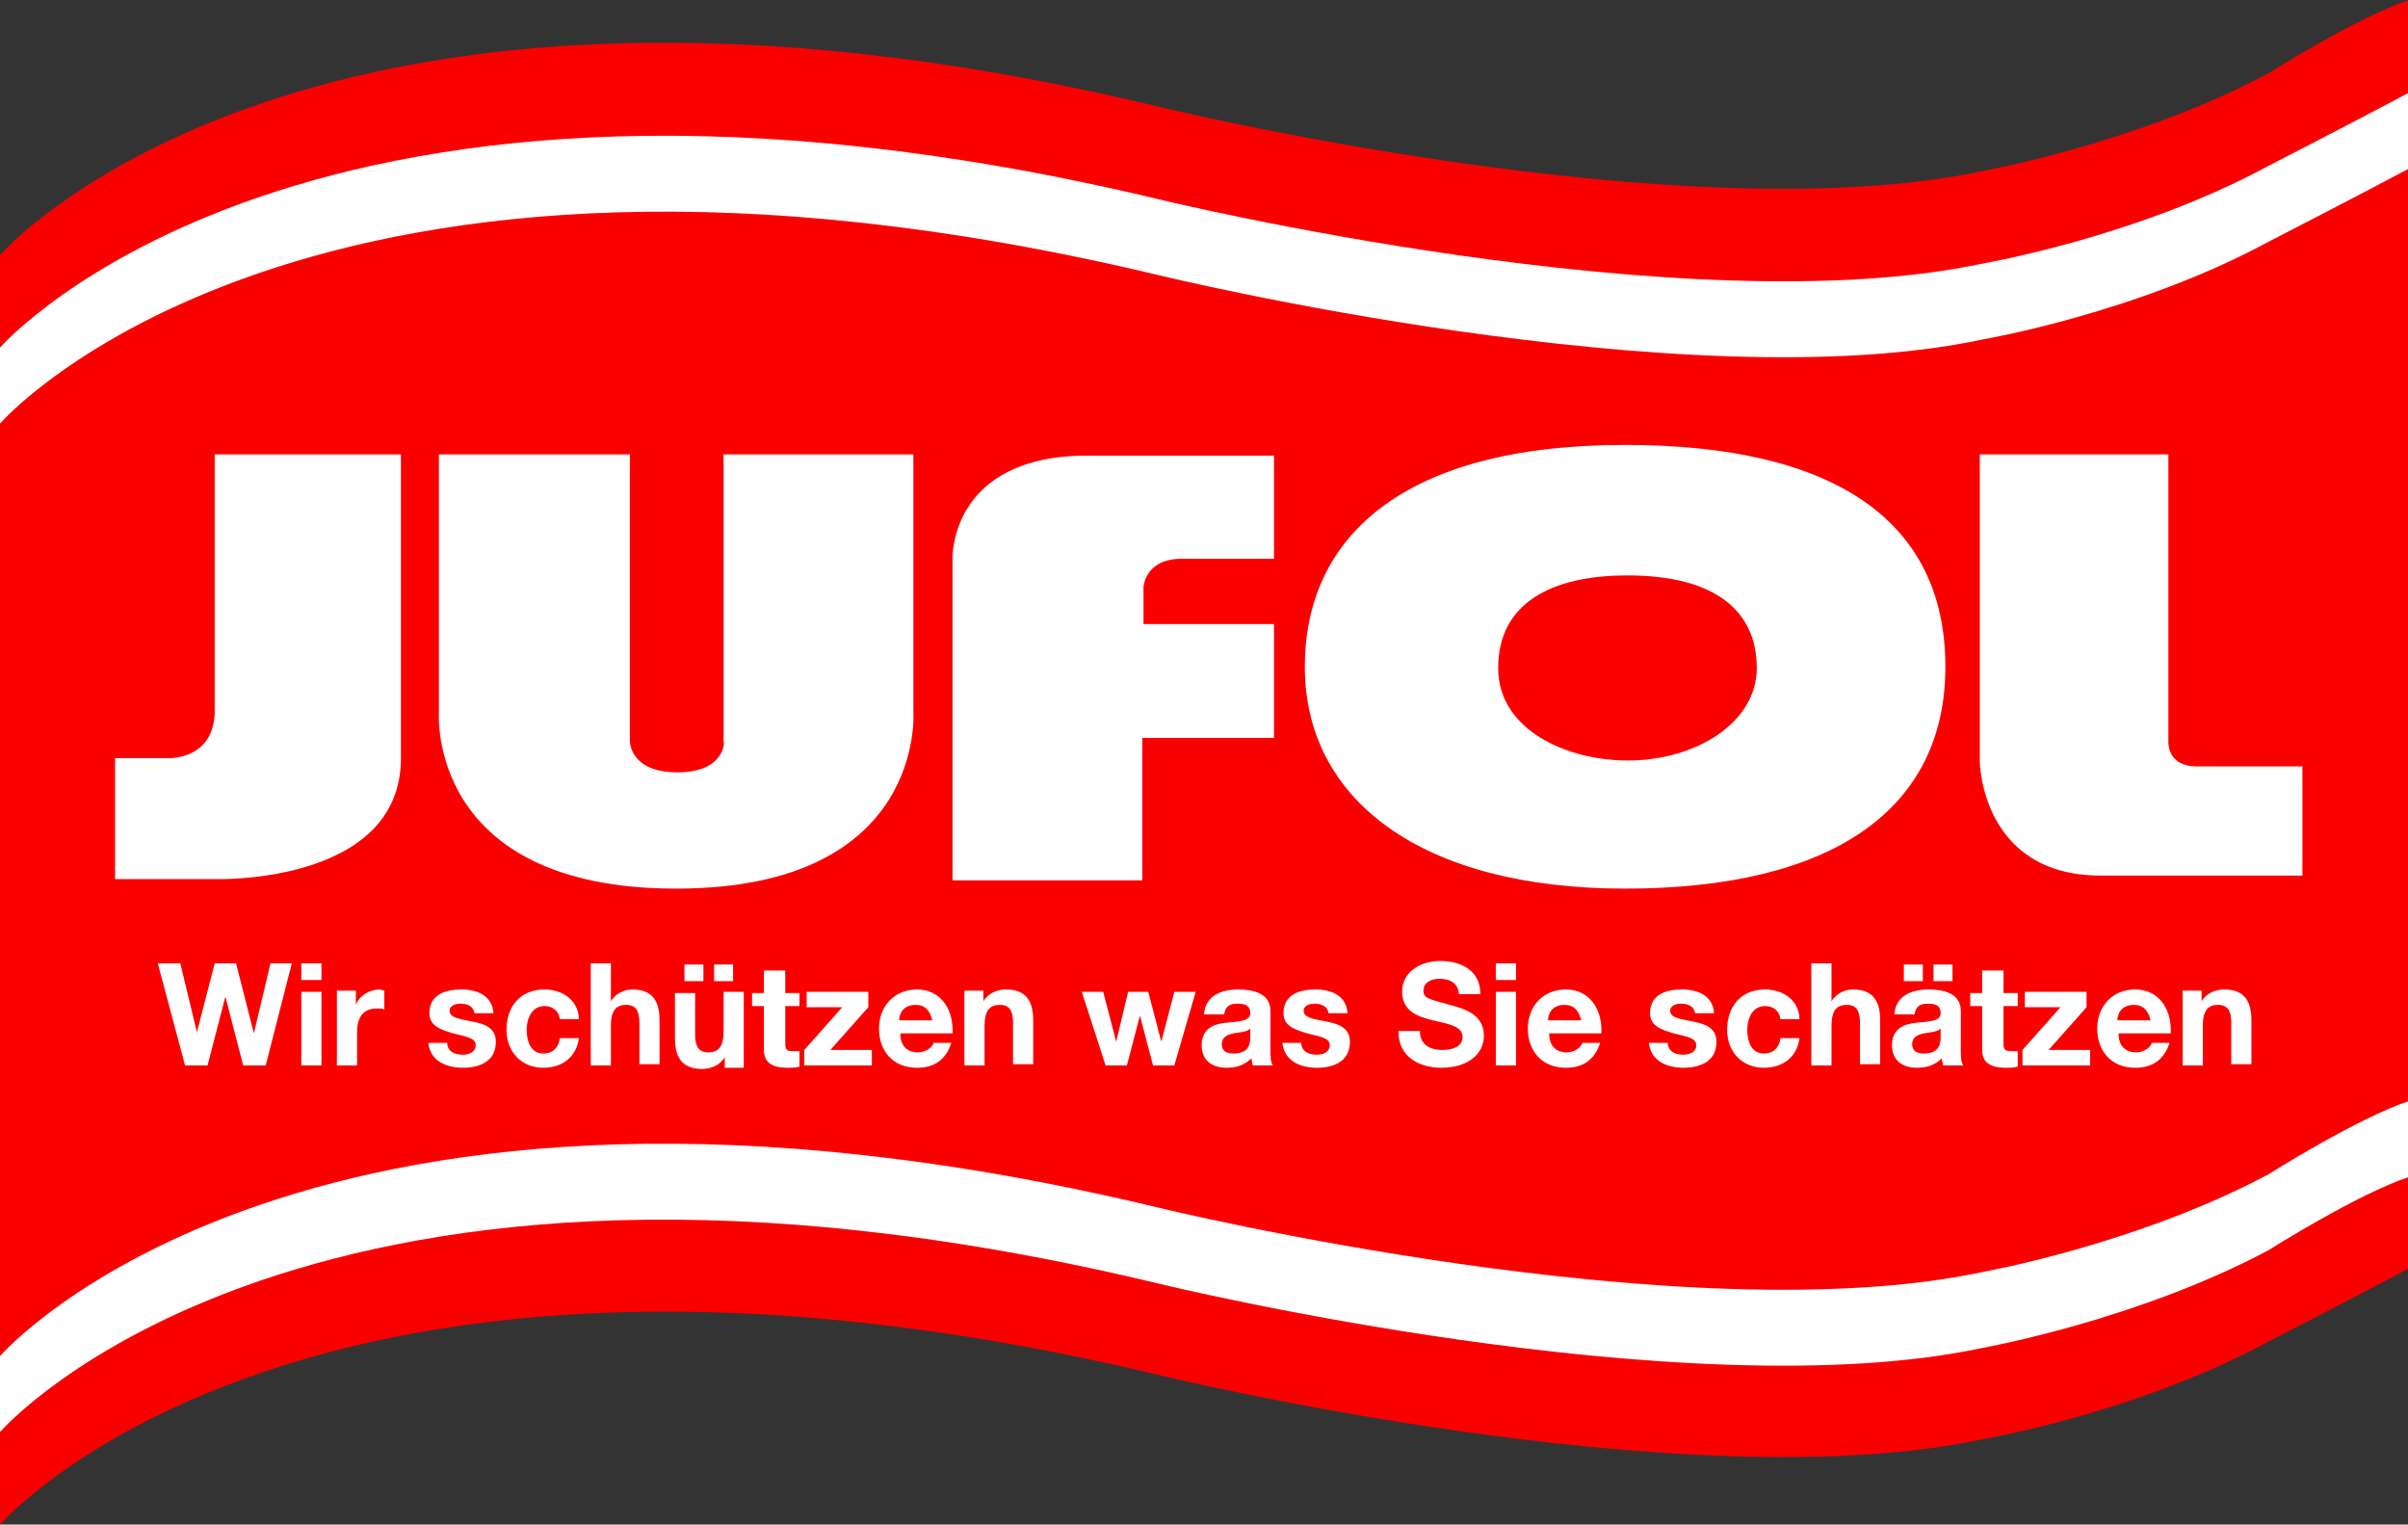
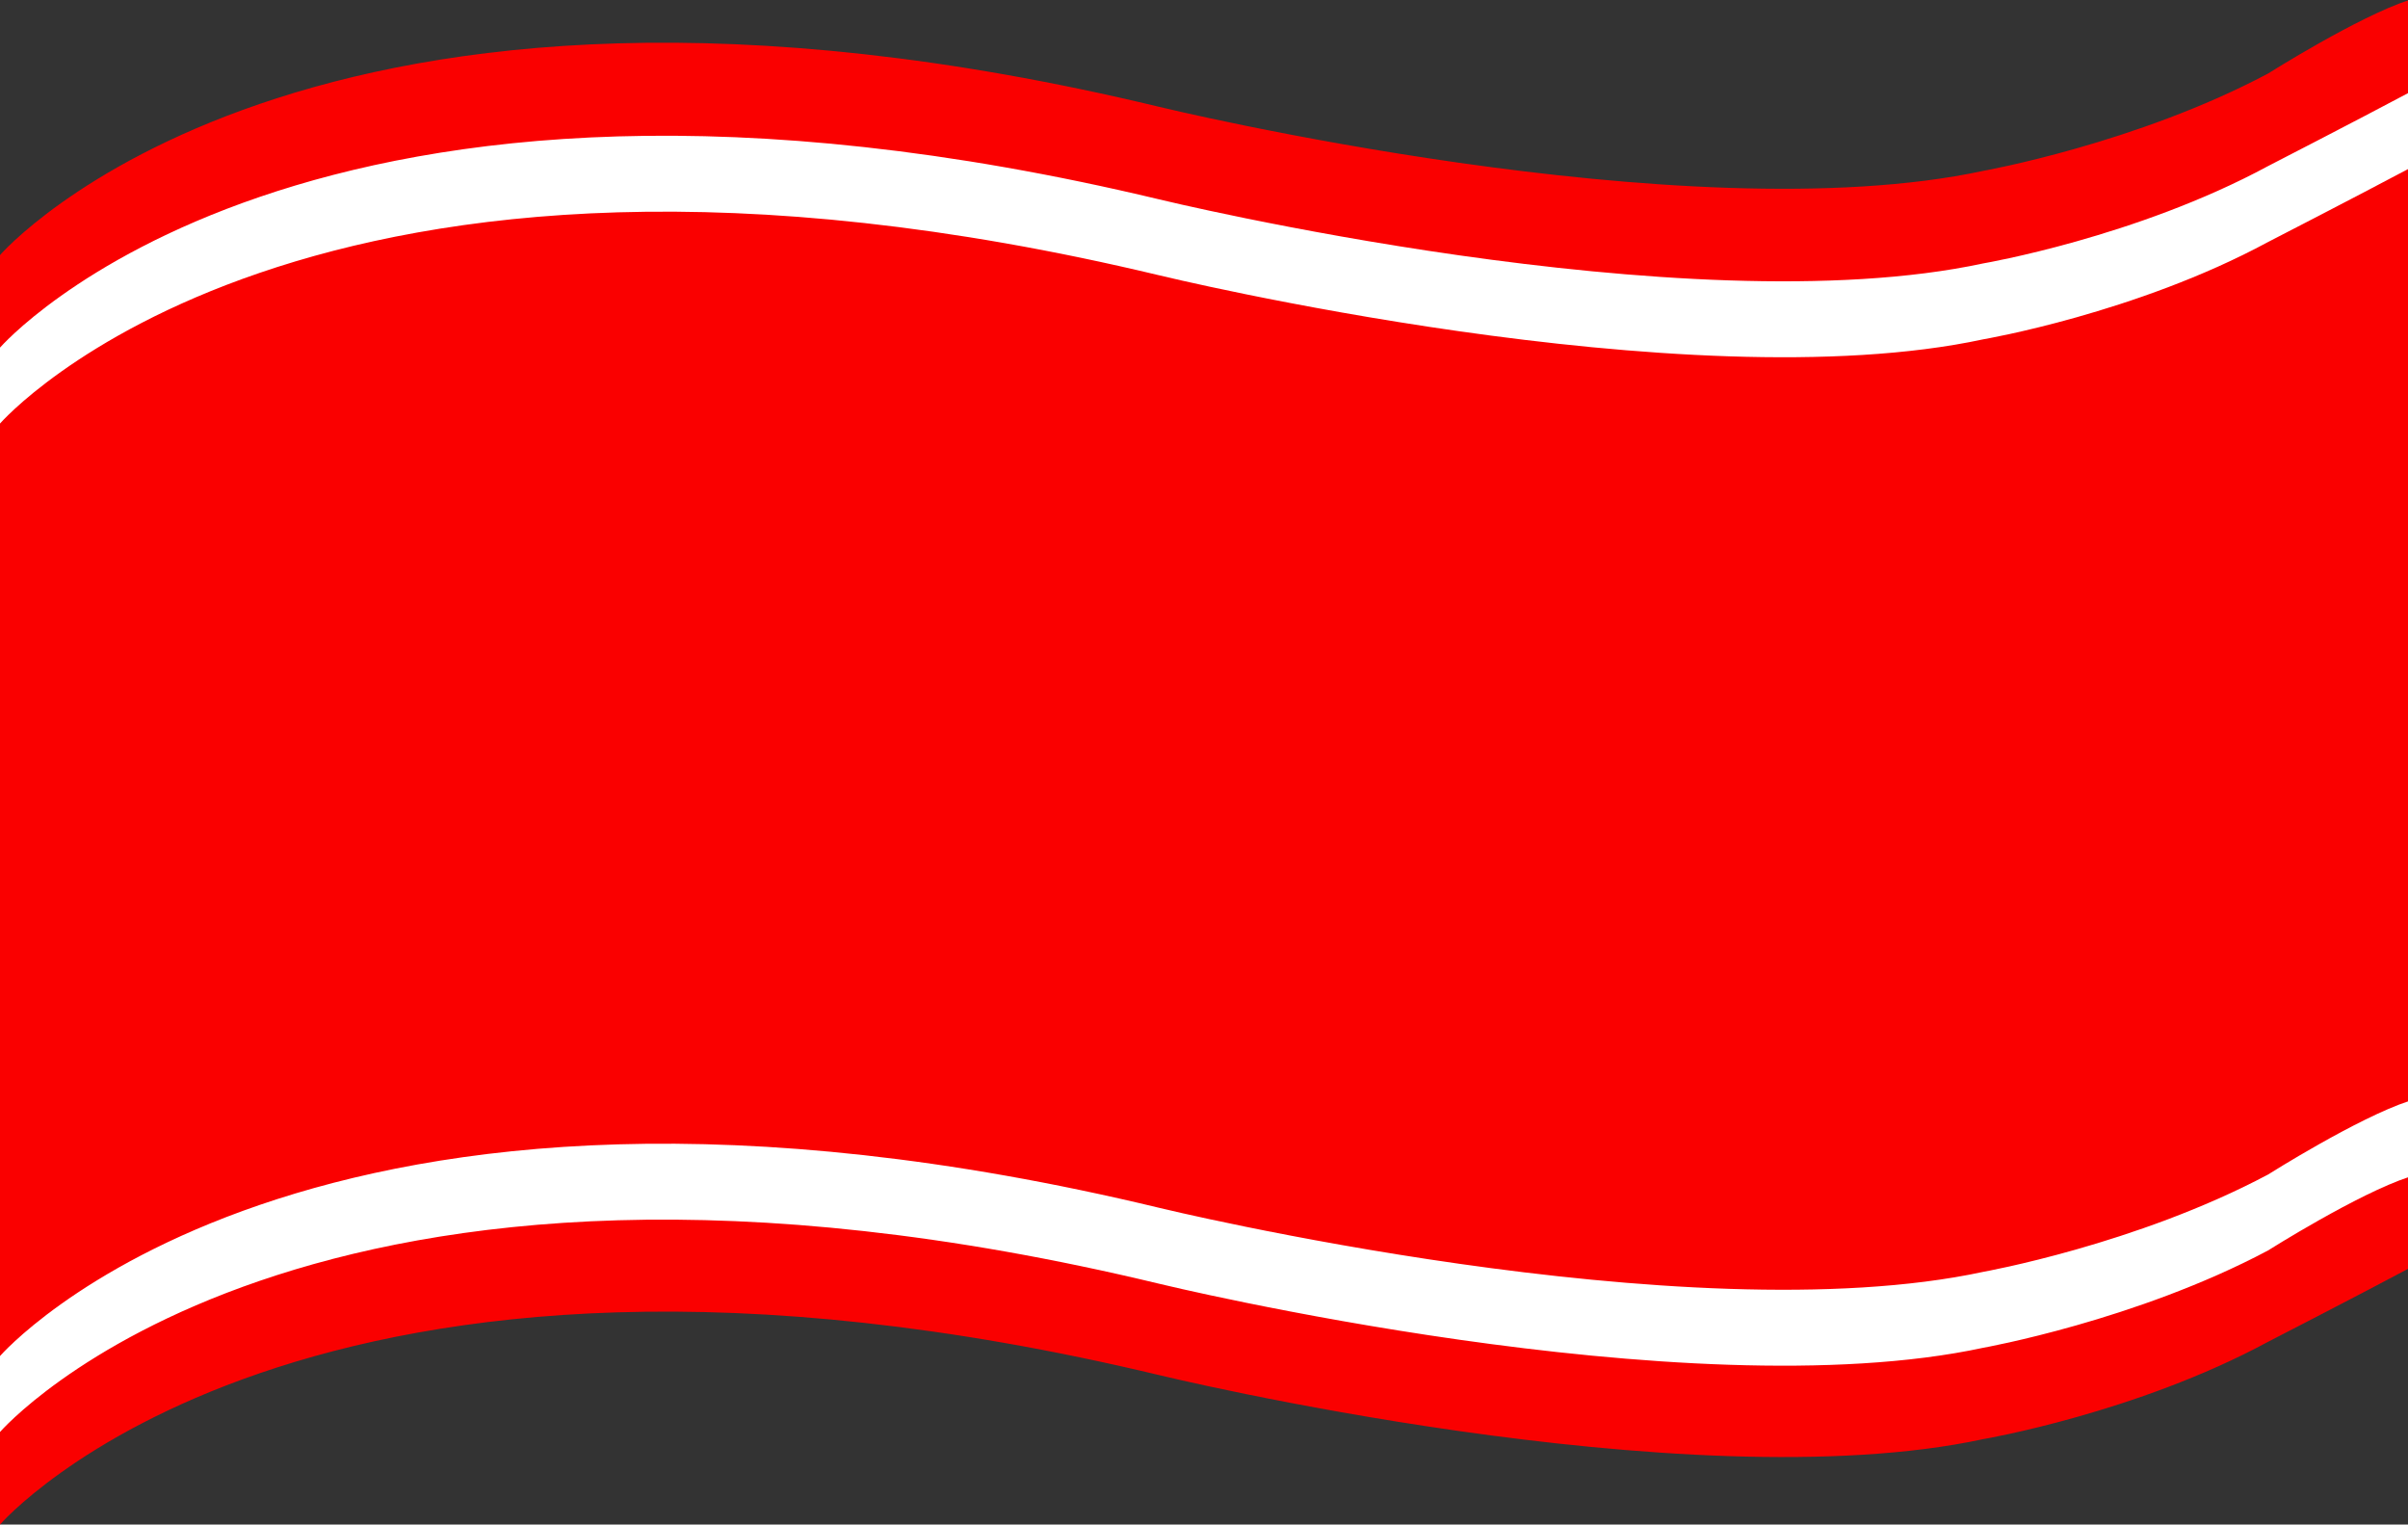
<svg xmlns="http://www.w3.org/2000/svg" xmlns:xlink="http://www.w3.org/1999/xlink" version="1.1" id="Ebene_1" x="0px" y="0px" viewBox="0 0 203 128.5" style="enable-background:new 0 0 203 128.5;" xml:space="preserve">
  <rect x="0" y="0" width="203" height="128.5" fill="#333333" stroke="none" />
  <style type="text/css"> .st0{clip-path:url(#SVGID_00000011023025875745113770000006490757292866165894_);fill:#FA0000;} .st1{clip-path:url(#SVGID_00000011023025875745113770000006490757292866165894_);fill:#FFFFFF;} .st2{clip-path:url(#SVGID_00000006710197954671433240000016115537423614635185_);fill:#FFFFFF;} .st3{clip-path:url(#SVGID_00000006710197954671433240000016115537423614635185_);fill:#FA0000;} </style>
  <g>
    <defs>
      <rect id="SVGID_1_" width="203" height="128.5" />
    </defs>
    <clipPath id="SVGID_00000163768681360564359150000017677350548880597408_">
      <use xlink:href="#SVGID_1_" style="overflow:visible;" />
    </clipPath>
    <path style="clip-path:url(#SVGID_00000163768681360564359150000017677350548880597408_);fill:#FA0000;" d="M0,116.9V33.2 c0,0,34.2-30.1,93.9-13.8c0,0,52.6,12.8,82.4,2.8l26.8-11v86.1c0,0-36.5,24.4-104.6,8.1C30.3,89.2,0,116.9,0,116.9" />
    <path style="clip-path:url(#SVGID_00000163768681360564359150000017677350548880597408_);fill:#FFFFFF;" d="M203.1,14.2 c-4.7,2.5-11.9,6.2-11.9,6.2c-11.1,6-24,8.2-24,8.2c-25.1,5.4-69.5-5.4-69.5-5.4C25.8,6,0,35.7,0,35.7v-7.8 c0,0,25.8-29.8,97.7-12.5c0,0,44.4,10.8,69.5,5.4c0,0,12.9-2.3,24-8.2c0,0,7.6-4.8,11.9-6.2V14.2z" />
    <path style="clip-path:url(#SVGID_00000163768681360564359150000017677350548880597408_);fill:#FFFFFF;" d="M203.1,100.5 c-4.7,2.5-11.9,6.2-11.9,6.2c-11.1,6-24,8.2-24,8.2c-25.1,5.4-69.5-5.4-69.5-5.4C25.8,92.3,0,122.1,0,122.1v-7.8 c0,0,25.8-29.8,97.7-12.5c0,0,44.4,10.8,69.5,5.4c0,0,12.9-2.3,24-8.2c0,0,7.6-4.8,11.9-6.2V100.5z" />
    <path style="clip-path:url(#SVGID_00000163768681360564359150000017677350548880597408_);fill:#FA0000;" d="M203.1,7.8 c-4.7,2.5-11.9,6.2-11.9,6.2c-11.1,6-24,8.2-24,8.2c-25.1,5.4-69.5-5.4-69.5-5.4C25.8-0.4,0,29.3,0,29.3v-7.8 c0,0,25.8-29.8,97.7-12.5c0,0,44.4,10.8,69.5,5.4c0,0,12.9-2.3,24-8.2c0,0,7.6-4.8,11.9-6.2V7.8z" />
    <path style="clip-path:url(#SVGID_00000163768681360564359150000017677350548880597408_);fill:#FA0000;" d="M203.1,106.9 c-4.7,2.5-11.9,6.2-11.9,6.2c-11.1,6-24,8.2-24,8.2c-25.1,5.4-69.5-5.4-69.5-5.4C25.8,98.7,0,128.5,0,128.5v-7.8 c0,0,25.8-29.8,97.7-12.5c0,0,44.4,10.8,69.5,5.4c0,0,12.9-2.3,24-8.2c0,0,7.6-4.8,11.9-6.2V106.9z" />
  </g>
  <g>
    <defs>
-       <rect id="SVGID_00000013169147823257371070000009326130959302486412_" width="203" height="128.5" />
-     </defs>
+       </defs>
    <clipPath id="SVGID_00000152970519783499521120000014235989757174645378_">
      <use xlink:href="#SVGID_00000013169147823257371070000009326130959302486412_" style="overflow:visible;" />
    </clipPath>
    <path style="clip-path:url(#SVGID_00000152970519783499521120000014235989757174645378_);fill:#FFFFFF;" d="M164,56.2 c0,12-9.5,18.7-27,18.7c-17.2,0-27-7.5-27-18.7c0-10.8,8.1-18.7,27-18.7C154.5,37.5,164,43.8,164,56.2" />
-     <path style="clip-path:url(#SVGID_00000152970519783499521120000014235989757174645378_);fill:#FA0000;" d="M148.1,56.3 c0,4.6-5.1,7.8-10.9,7.8c-5,0-10.9-2.5-10.9-7.8c0-5.4,4.4-7.8,10.9-7.8C144.6,48.5,148.1,51.5,148.1,56.3" />
    <path style="clip-path:url(#SVGID_00000152970519783499521120000014235989757174645378_);fill:#FFFFFF;" d="M18.1,59.9V38.3h15.7 v25.6c0,10.7-15.7,10.2-15.7,10.2H9.7V63.9h4.6C14.3,63.9,18.1,64,18.1,59.9" />
    <path style="clip-path:url(#SVGID_00000152970519783499521120000014235989757174645378_);fill:#FFFFFF;" d="M185.2,64.6h8.9v9.2 h-17c-10.1,0-10.2-9.6-10.2-9.6V38.3h15.9v24.2C182.8,62.6,182.7,64.6,185.2,64.6" />
-     <path style="clip-path:url(#SVGID_00000152970519783499521120000014235989757174645378_);fill:#FFFFFF;" d="M99.6,47.1h7.8v-8.7 H91.7c-11.7,0-11.4,8.7-11.4,8.7v27.1h16V62.2h11.1v-9.6H96.4v-3.1C96.4,49.5,96.5,47.1,99.6,47.1" />
+     <path style="clip-path:url(#SVGID_00000152970519783499521120000014235989757174645378_);fill:#FFFFFF;" d="M99.6,47.1v-8.7 H91.7c-11.7,0-11.4,8.7-11.4,8.7v27.1h16V62.2h11.1v-9.6H96.4v-3.1C96.4,49.5,96.5,47.1,99.6,47.1" />
    <path style="clip-path:url(#SVGID_00000152970519783499521120000014235989757174645378_);fill:#FFFFFF;" d="M57.1,65.1 c-4,0-4-2.6-4-2.6V38.3H37V60c0,0-1.1,14.9,20,14.9c21.1,0,20-14.9,20-14.9V38.3h-16v24.2C61.1,62.5,61.1,65.1,57.1,65.1" />
    <path style="clip-path:url(#SVGID_00000152970519783499521120000014235989757174645378_);fill:#FFFFFF;" d="M24.6,81.2h-1.8 l-1.4,5.9h0l-1.5-5.9h-1.8l-1.5,5.8h0l-1.4-5.8h-1.9l2.3,8.6h1.9L19,84h0l1.5,5.8h1.9L24.6,81.2z M25.4,89.8h1.7v-6.2h-1.7V89.8z M27.1,81.2h-1.7v1.4h1.7V81.2z M28.4,89.8h1.7V87c0-1.1,0.4-2,1.7-2c0.2,0,0.5,0,0.6,0.1v-1.6c-0.1,0-0.3-0.1-0.4-0.1 c-0.8,0-1.7,0.5-2,1.3h0v-1.2h-1.6V89.8z M36.1,87.8c0.1,1.6,1.5,2.2,2.9,2.2c1.4,0,2.8-0.5,2.8-2.2c0-1.2-1-1.5-2-1.7 c-1-0.2-1.9-0.3-1.9-0.9c0-0.5,0.6-0.6,0.9-0.6c0.6,0,1.1,0.2,1.2,0.8h1.6c-0.1-1.5-1.4-2-2.7-2c-1.3,0-2.7,0.4-2.7,2 c0,1.1,1,1.4,2,1.7c1.2,0.3,1.9,0.4,1.9,1c0,0.6-0.6,0.8-1.1,0.8c-0.7,0-1.3-0.3-1.3-1H36.1z M48.8,85.8c-0.1-1.6-1.5-2.4-2.9-2.4 c-2,0-3.2,1.4-3.2,3.4c0,1.9,1.3,3.2,3.1,3.2c1.6,0,2.8-0.9,3-2.5h-1.6c-0.1,0.8-0.6,1.3-1.4,1.3c-1.1,0-1.4-1.1-1.4-2 c0-0.9,0.4-2,1.5-2c0.7,0,1.2,0.4,1.3,1.1H48.8z M49.8,89.8h1.7v-3.3c0-1.3,0.4-1.8,1.3-1.8c0.8,0,1.1,0.5,1.1,1.5v3.5h1.7V86 c0-1.5-0.5-2.6-2.3-2.6c-0.6,0-1.4,0.3-1.8,1h0v-3.2h-1.7V89.8z M60.2,82.7h1.6v-1.4h-1.6V82.7z M57.7,82.7h1.6v-1.4h-1.6V82.7z M62.7,83.6H61v3.3c0,1.3-0.4,1.8-1.3,1.8c-0.8,0-1.1-0.5-1.1-1.5v-3.5h-1.7v3.8c0,1.5,0.5,2.6,2.3,2.6c0.7,0,1.5-0.3,1.9-1h0v0.9 h1.6V83.6z M66.1,81.8h-1.7v1.9h-1v1.1h1v3.7c0,1.2,0.9,1.5,2,1.5c0.3,0,0.7,0,1-0.1v-1.3c-0.2,0-0.3,0-0.5,0 c-0.6,0-0.7-0.1-0.7-0.7v-3.1h1.2v-1.1h-1.2V81.8z M67.8,89.8h5.7v-1.3h-3.5l3.2-3.6v-1.3h-5.2v1.3h3l-3.2,3.6V89.8z M80.3,87.1 c0.1-1.9-0.9-3.7-3-3.7c-1.9,0-3.2,1.4-3.2,3.3c0,1.9,1.2,3.3,3.2,3.3c1.4,0,2.4-0.6,2.9-2.1h-1.5c-0.1,0.4-0.7,0.8-1.3,0.8 c-0.9,0-1.5-0.5-1.5-1.6H80.3z M75.8,86c0-0.5,0.3-1.3,1.4-1.3c0.8,0,1.2,0.5,1.4,1.3H75.8z M81.3,89.8H83v-3.3 c0-1.3,0.4-1.8,1.3-1.8c0.8,0,1.1,0.5,1.1,1.5v3.5h1.7V86c0-1.5-0.5-2.6-2.3-2.6c-0.7,0-1.5,0.3-1.9,1h0v-0.9h-1.6V89.8z M100.8,83.6h-1.8l-1.1,4.2h0l-1.1-4.2h-1.7l-1,4.2h0L93,83.6h-1.8l2,6.2h1.8l1.1-4.2h0l1.1,4.2h1.8L100.8,83.6z M105.4,87.4 c0,0.4,0,1.4-1.4,1.4c-0.6,0-1-0.2-1-0.8c0-0.6,0.5-0.8,1-0.9c0.5-0.1,1.1-0.1,1.4-0.4V87.4z M103.2,85.5c0.1-0.7,0.5-0.9,1.1-0.9 c0.6,0,1.1,0.1,1.1,0.8c0,0.7-1,0.7-2,0.8c-1.1,0.1-2.1,0.5-2.1,1.9c0,1.3,0.9,1.9,2.1,1.9c0.8,0,1.5-0.2,2.1-0.8 c0,0.2,0.1,0.4,0.1,0.6h1.7c-0.2-0.3-0.2-0.8-0.2-1.4v-3.2c0-1.5-1.5-1.8-2.7-1.8c-1.4,0-2.8,0.5-2.9,2.1H103.2z M108.1,87.8 c0.1,1.6,1.5,2.2,2.9,2.2c1.4,0,2.8-0.5,2.8-2.2c0-1.2-1-1.5-2-1.7c-1-0.2-1.9-0.3-1.9-0.9c0-0.5,0.6-0.6,0.9-0.6 c0.6,0,1.1,0.2,1.2,0.8h1.6c-0.1-1.5-1.4-2-2.7-2c-1.3,0-2.7,0.4-2.7,2c0,1.1,1,1.4,2,1.7c1.2,0.3,1.9,0.4,1.9,1 c0,0.6-0.6,0.8-1.1,0.8c-0.7,0-1.3-0.3-1.3-1H108.1z M117.9,87c0,2.1,1.8,3,3.6,3c2.3,0,3.6-1.2,3.6-2.7c0-1.9-1.9-2.3-2.5-2.5 c-2.1-0.6-2.6-0.6-2.6-1.3c0-0.7,0.7-1,1.3-1c0.9,0,1.6,0.3,1.7,1.3h1.8c0-2-1.6-2.8-3.4-2.8c-1.5,0-3.2,0.8-3.2,2.6 c0,1.6,1.3,2.1,2.6,2.4c1.3,0.3,2.5,0.5,2.5,1.4c0,0.9-1,1.1-1.7,1.1c-1,0-1.9-0.4-1.9-1.6H117.9z M126.1,89.8h1.7v-6.2h-1.7V89.8z M127.8,81.2h-1.7v1.4h1.7V81.2z M135,87.1c0.1-1.9-0.9-3.7-3-3.7c-1.9,0-3.2,1.4-3.2,3.3c0,1.9,1.2,3.3,3.2,3.3 c1.4,0,2.4-0.6,2.9-2.1h-1.5c-0.1,0.4-0.7,0.8-1.3,0.8c-0.9,0-1.5-0.5-1.5-1.6H135z M130.5,86c0-0.5,0.3-1.3,1.4-1.3 c0.8,0,1.2,0.5,1.4,1.3H130.5z M139,87.8c0.1,1.6,1.5,2.2,2.9,2.2c1.4,0,2.8-0.5,2.8-2.2c0-1.2-1-1.5-2-1.7c-1-0.2-1.9-0.3-1.9-0.9 c0-0.5,0.6-0.6,0.9-0.6c0.6,0,1.1,0.2,1.2,0.8h1.6c-0.1-1.5-1.4-2-2.7-2c-1.3,0-2.7,0.4-2.7,2c0,1.1,1,1.4,2,1.7 c1.2,0.3,1.9,0.4,1.9,1c0,0.6-0.6,0.8-1.1,0.8c-0.7,0-1.3-0.3-1.3-1H139z M151.7,85.8c-0.1-1.6-1.5-2.4-2.9-2.4 c-2,0-3.2,1.4-3.2,3.4c0,1.9,1.3,3.2,3.1,3.2c1.6,0,2.8-0.9,3-2.5h-1.6c-0.1,0.8-0.6,1.3-1.4,1.3c-1.1,0-1.4-1.1-1.4-2 c0-0.9,0.4-2,1.5-2c0.7,0,1.2,0.4,1.3,1.1H151.7z M152.7,89.8h1.7v-3.3c0-1.3,0.4-1.8,1.3-1.8c0.8,0,1.1,0.5,1.1,1.5v3.5h1.7V86 c0-1.5-0.5-2.6-2.3-2.6c-0.6,0-1.4,0.3-1.8,1h0v-3.2h-1.7V89.8z M163,82.7h1.6v-1.4H163V82.7z M160.5,82.7h1.6v-1.4h-1.6V82.7z M163.6,87.4c0,0.4,0,1.4-1.4,1.4c-0.6,0-1-0.2-1-0.8c0-0.6,0.5-0.8,1-0.9c0.5-0.1,1.1-0.1,1.4-0.4V87.4z M161.4,85.5 c0.1-0.7,0.5-0.9,1.1-0.9c0.6,0,1.1,0.1,1.1,0.8c0,0.7-1,0.7-2,0.8c-1.1,0.1-2.1,0.5-2.1,1.9c0,1.3,0.9,1.9,2.1,1.9 c0.8,0,1.5-0.2,2.1-0.8c0,0.2,0.1,0.4,0.1,0.6h1.7c-0.2-0.3-0.2-0.8-0.2-1.4v-3.2c0-1.5-1.5-1.8-2.7-1.8c-1.4,0-2.8,0.5-2.9,2.1 H161.4z M168.8,81.8h-1.7v1.9h-1v1.1h1v3.7c0,1.2,0.9,1.5,2,1.5c0.3,0,0.7,0,1-0.1v-1.3c-0.2,0-0.3,0-0.5,0c-0.6,0-0.7-0.1-0.7-0.7 v-3.1h1.2v-1.1h-1.2V81.8z M170.5,89.8h5.7v-1.3h-3.5l3.2-3.6v-1.3h-5.2v1.3h3l-3.2,3.6V89.8z M183,87.1c0.1-1.9-0.9-3.7-3-3.7 c-1.9,0-3.2,1.4-3.2,3.3c0,1.9,1.2,3.3,3.2,3.3c1.4,0,2.4-0.6,2.9-2.1h-1.5c-0.1,0.4-0.7,0.8-1.3,0.8c-0.9,0-1.5-0.5-1.5-1.6H183z M178.5,86c0-0.5,0.3-1.3,1.4-1.3c0.8,0,1.2,0.5,1.4,1.3H178.5z M184,89.8h1.7v-3.3c0-1.3,0.4-1.8,1.3-1.8c0.8,0,1.1,0.5,1.1,1.5 v3.5h1.7V86c0-1.5-0.5-2.6-2.3-2.6c-0.7,0-1.5,0.3-1.9,1h0v-0.9H184V89.8z" />
  </g>
  <g> </g>
  <g> </g>
  <g> </g>
  <g> </g>
  <g> </g>
  <g> </g>
  <g> </g>
  <g> </g>
  <g> </g>
  <g> </g>
  <g> </g>
  <g> </g>
  <g> </g>
  <g> </g>
  <g> </g>
</svg>